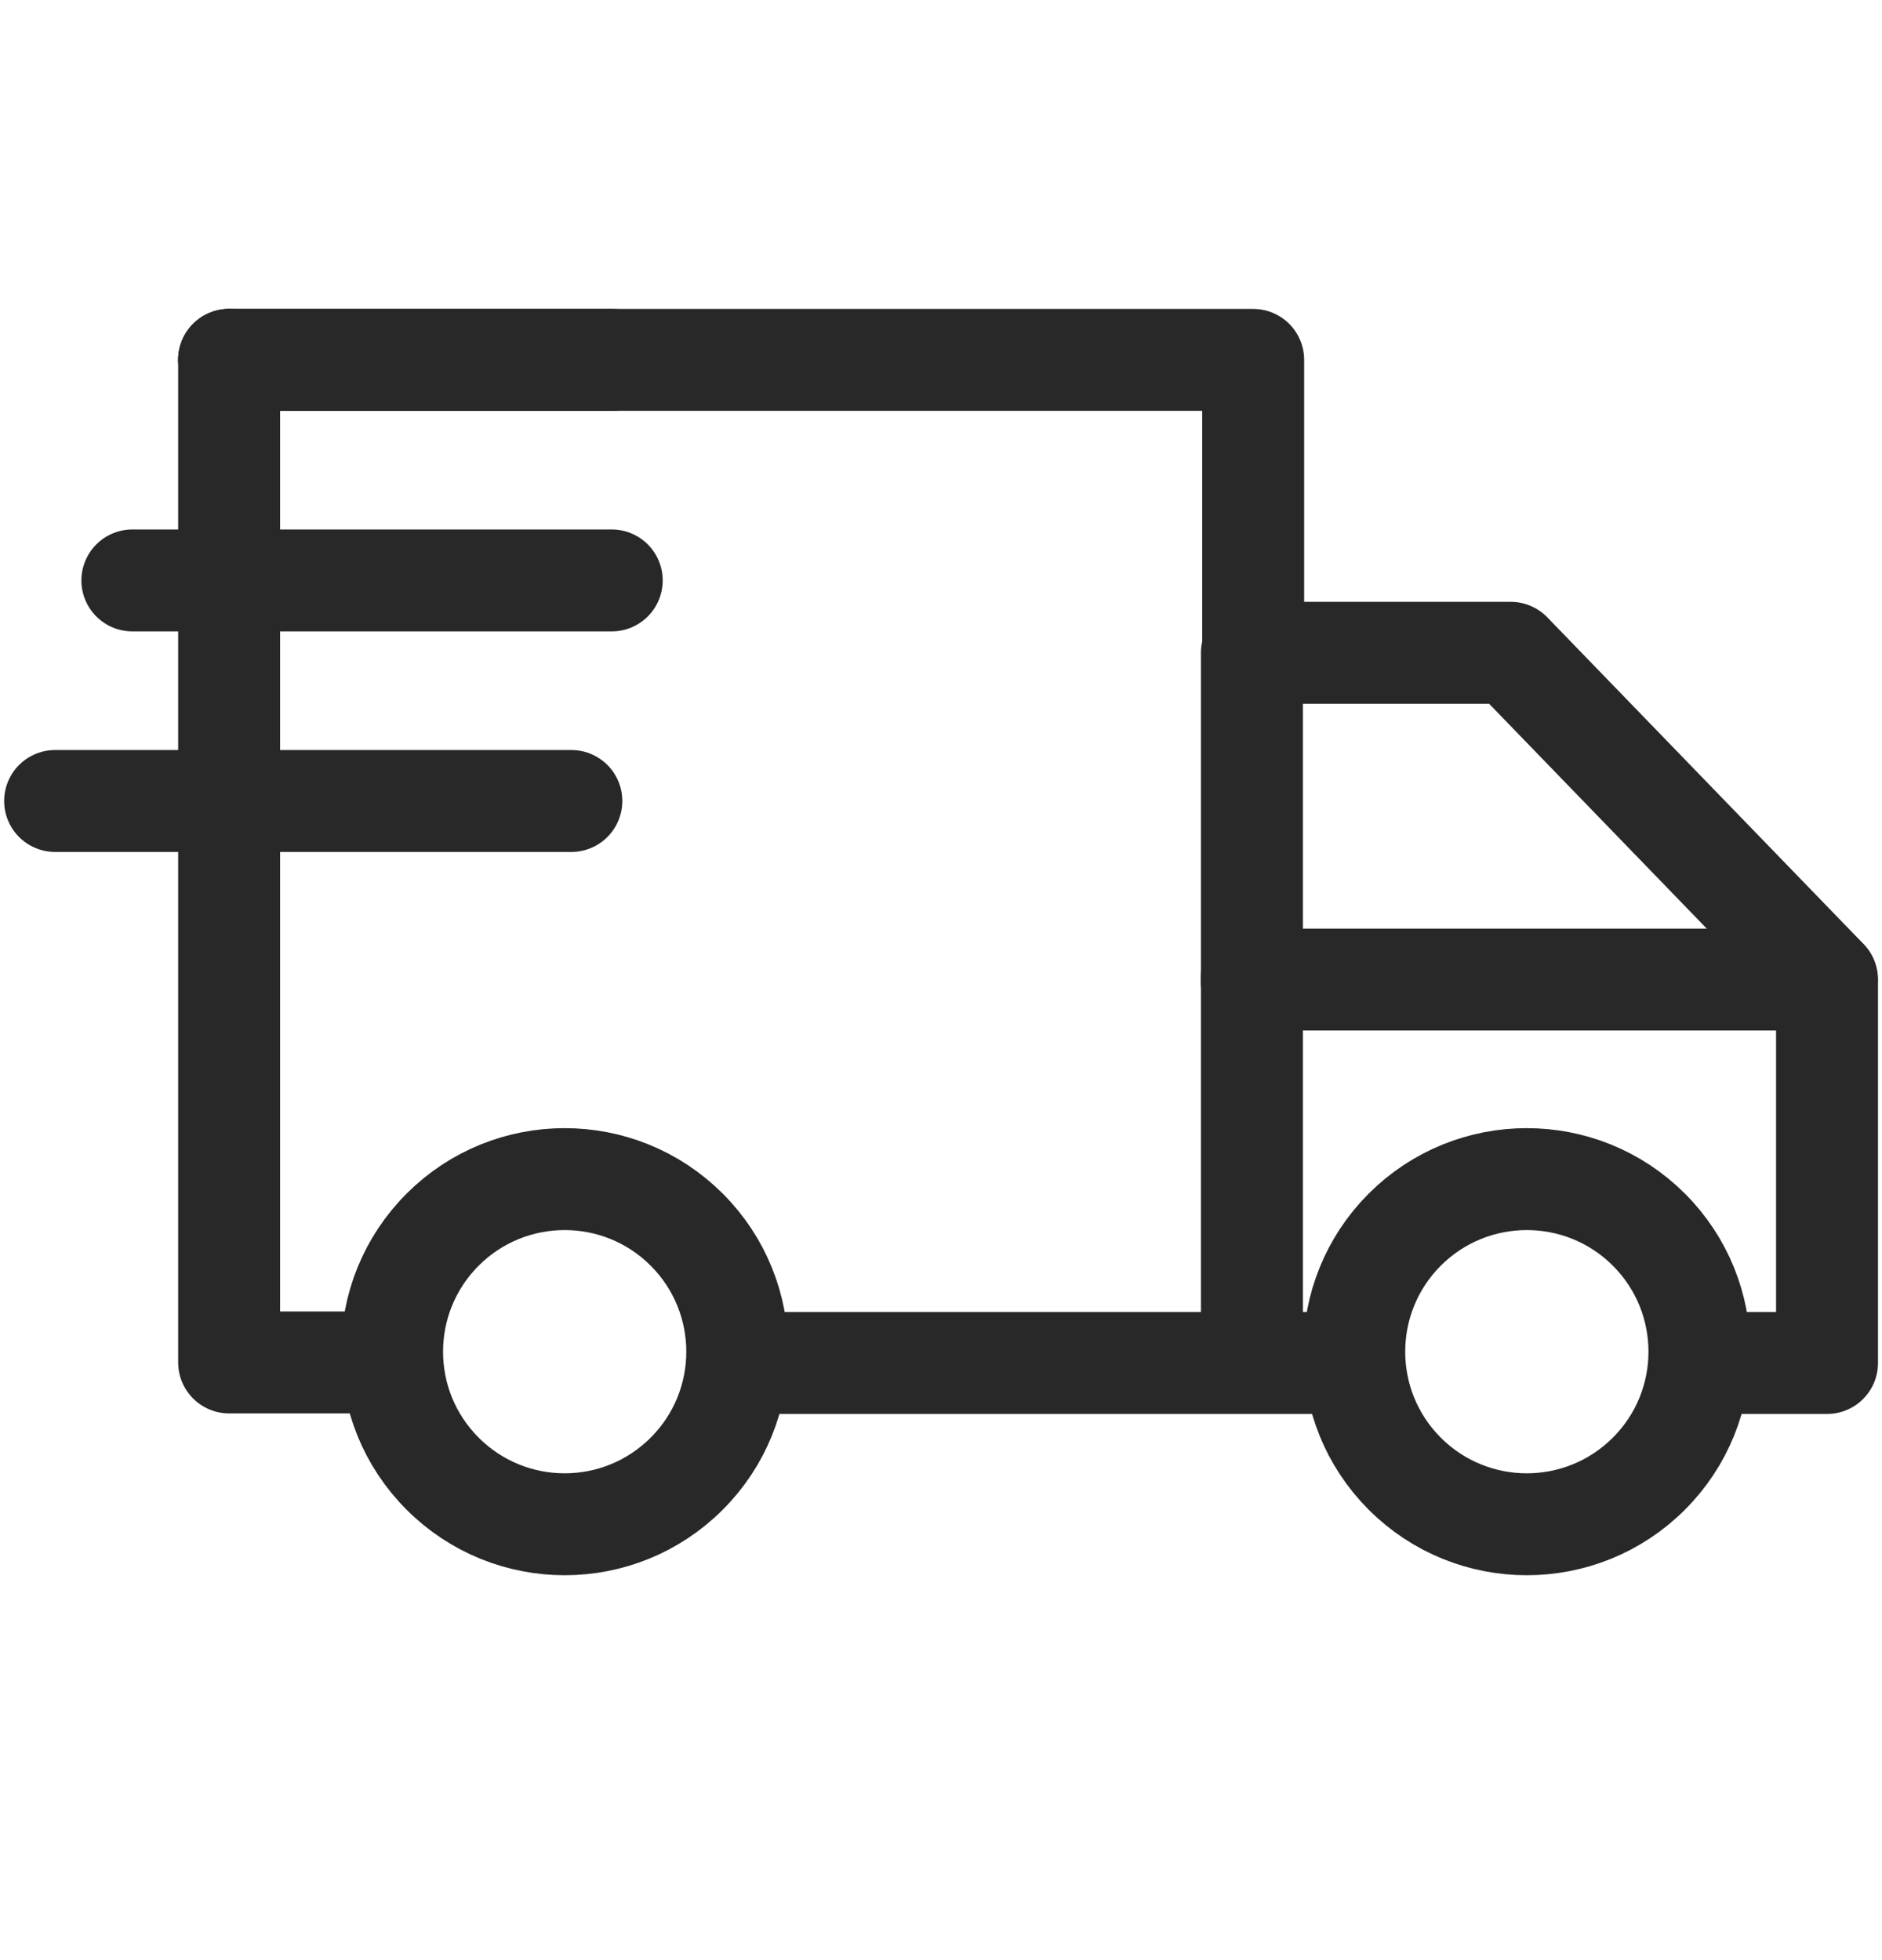
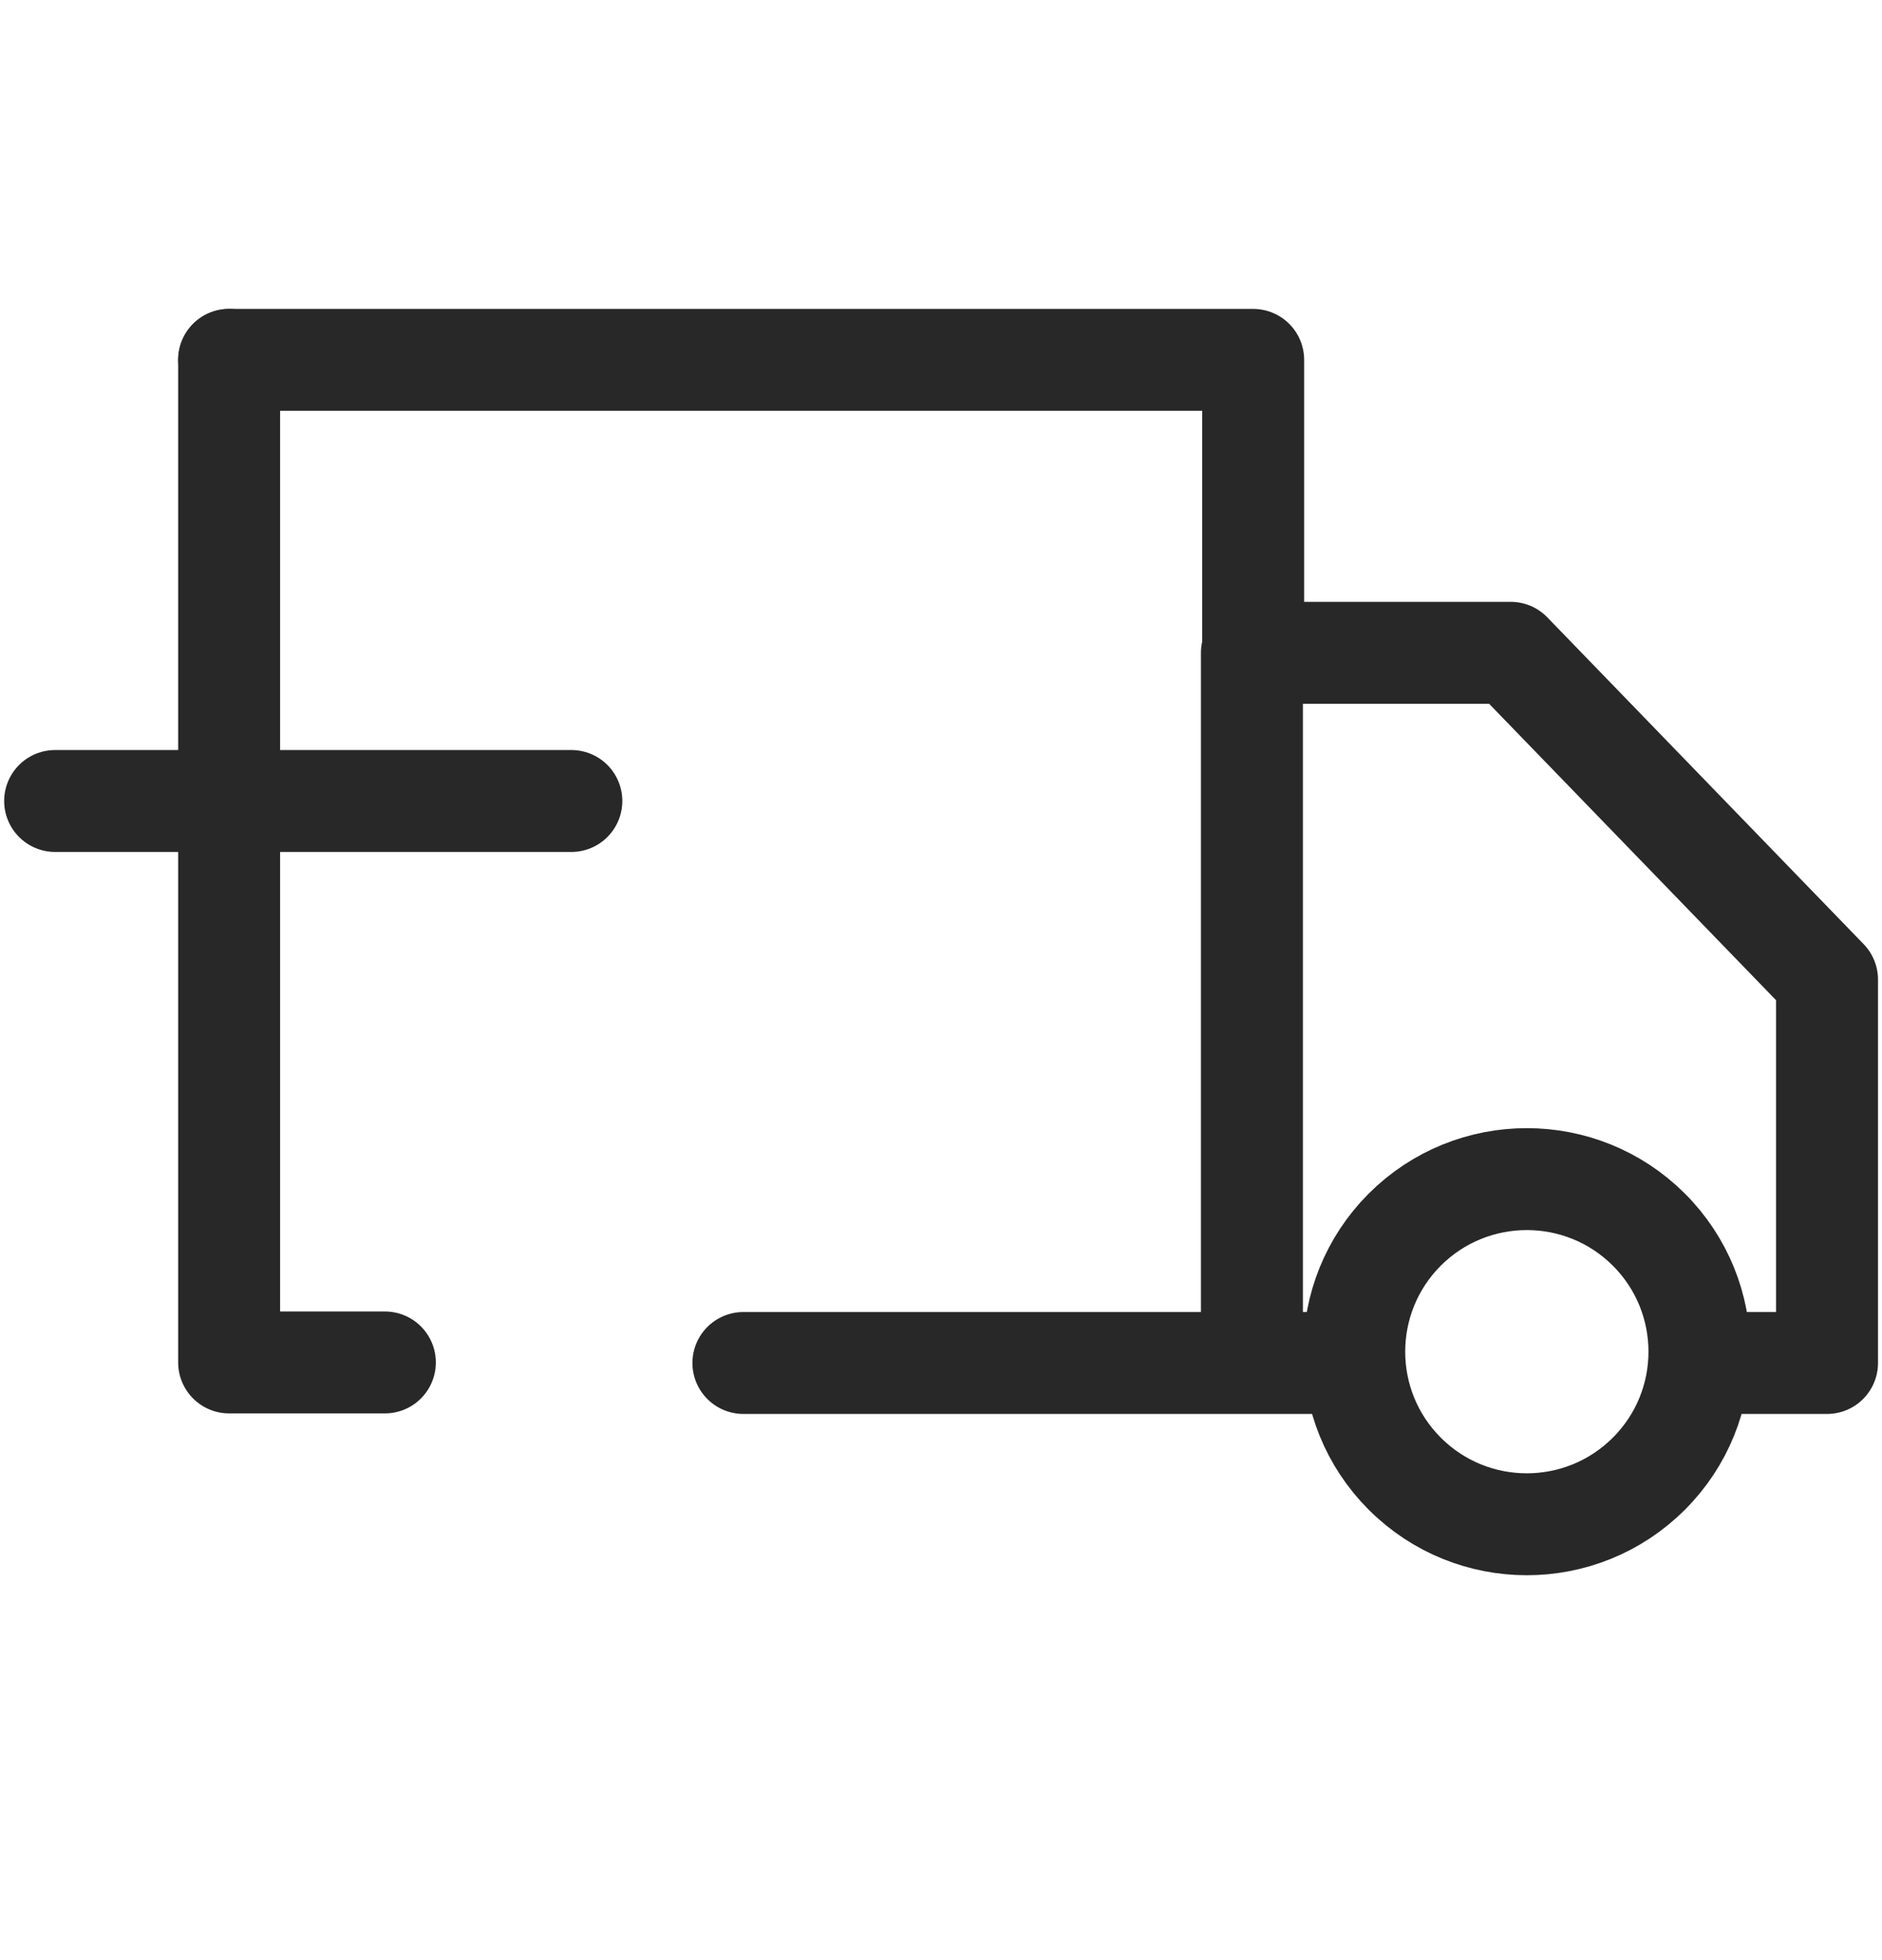
<svg xmlns="http://www.w3.org/2000/svg" fill="none" viewBox="0 0 24 25" height="25" width="24">
  <path stroke-linejoin="round" stroke-linecap="round" stroke-miterlimit="10" stroke-width="1.3" stroke="#282828" d="M21.688 17.384H23.299V12.494L19.265 8.326H15.965V8.332V17.34" />
  <path stroke-linejoin="round" stroke-linecap="round" stroke-miterlimit="10" stroke-width="1.3" stroke="#282828" d="M17.067 17.384H9.48" />
-   <path stroke-linejoin="round" stroke-linecap="round" stroke-miterlimit="10" stroke-width="1.3" stroke="#282828" d="M23.295 12.494H15.961" />
-   <path stroke-linejoin="round" stroke-linecap="round" stroke-miterlimit="10" stroke-width="1.3" stroke="#282828" d="M5.645 15.683C6.504 14.824 7.898 14.824 8.757 15.683C9.617 16.543 9.617 17.937 8.757 18.796C7.898 19.656 6.504 19.656 5.645 18.796C4.785 17.937 4.785 16.543 5.645 15.683Z" />
  <path stroke-linejoin="round" stroke-linecap="round" stroke-miterlimit="10" stroke-width="1.3" stroke="#282828" d="M17.914 15.683C18.774 14.824 20.167 14.824 21.027 15.683C21.887 16.543 21.887 17.937 21.027 18.796C20.167 19.656 18.774 19.656 17.914 18.796C17.055 17.937 17.055 16.543 17.914 15.683Z" />
  <path stroke-linejoin="round" stroke-linecap="round" stroke-miterlimit="10" stroke-width="1.3" stroke="#282828" d="M2.922 4.59V17.377H4.908" />
  <path stroke-linejoin="round" stroke-linecap="round" stroke-miterlimit="10" stroke-width="1.3" stroke="#282828" d="M15.981 8.332V4.59H2.922" />
-   <path stroke-linejoin="round" stroke-linecap="round" stroke-miterlimit="10" stroke-width="1.3" stroke="#282828" d="M7.8 4.59H2.922" />
-   <path stroke-linejoin="round" stroke-linecap="round" stroke-miterlimit="10" stroke-width="1.3" stroke="#282828" d="M7.801 7.403H1.688" />
  <path stroke-linejoin="round" stroke-linecap="round" stroke-miterlimit="10" stroke-width="1.3" stroke="#282828" d="M7.286 10.216H0.703" />
</svg>